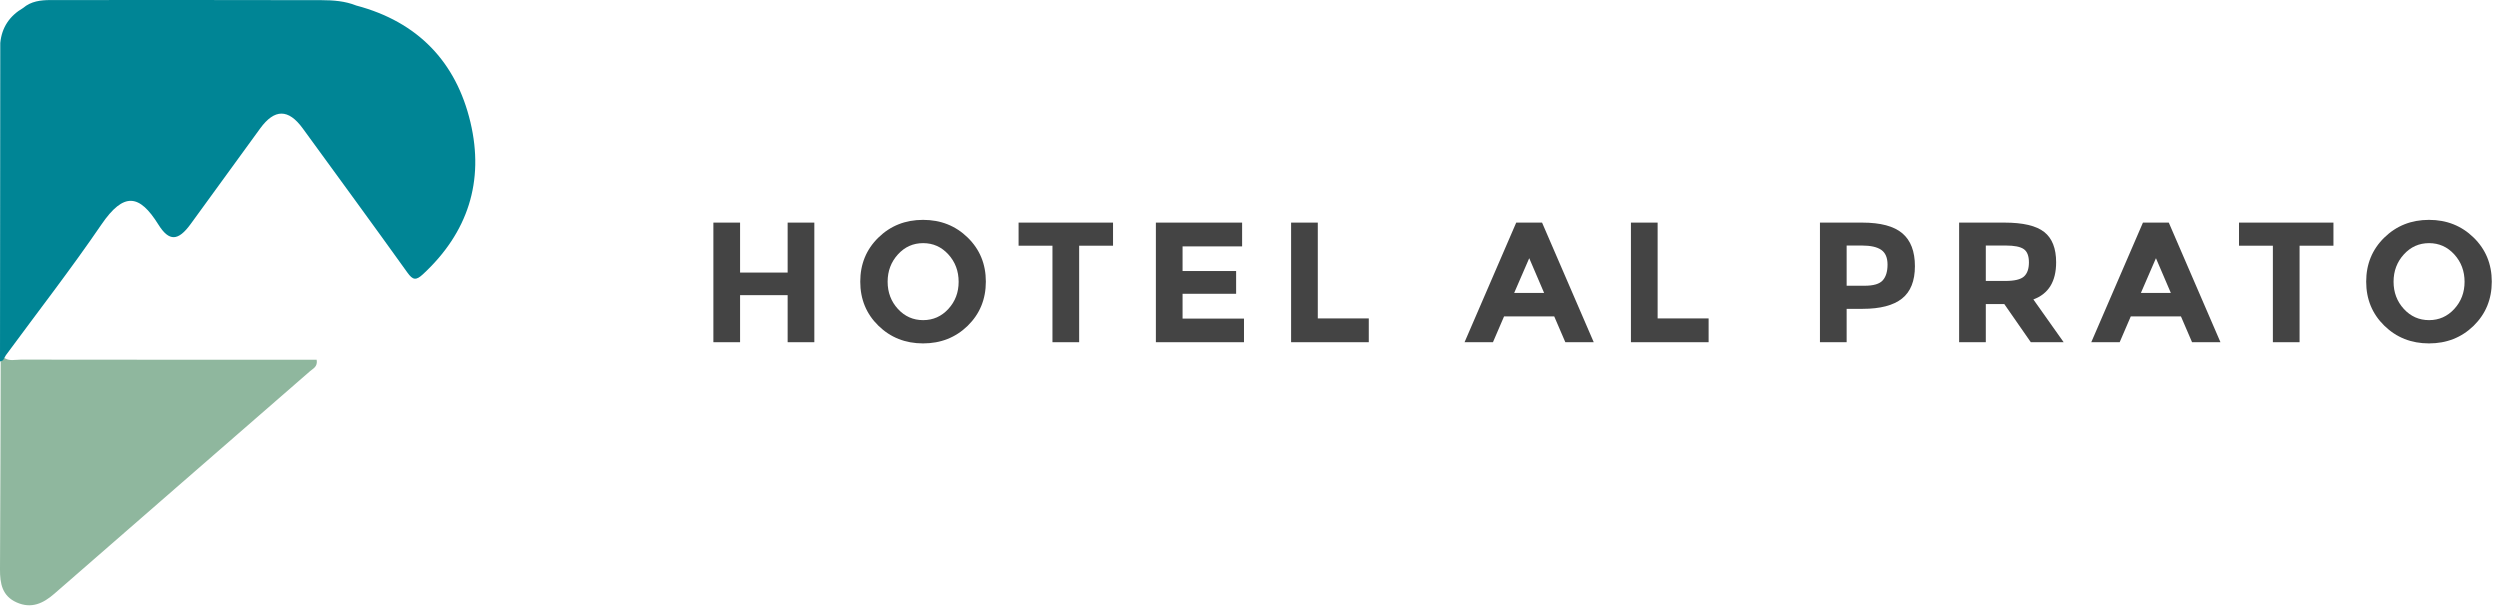
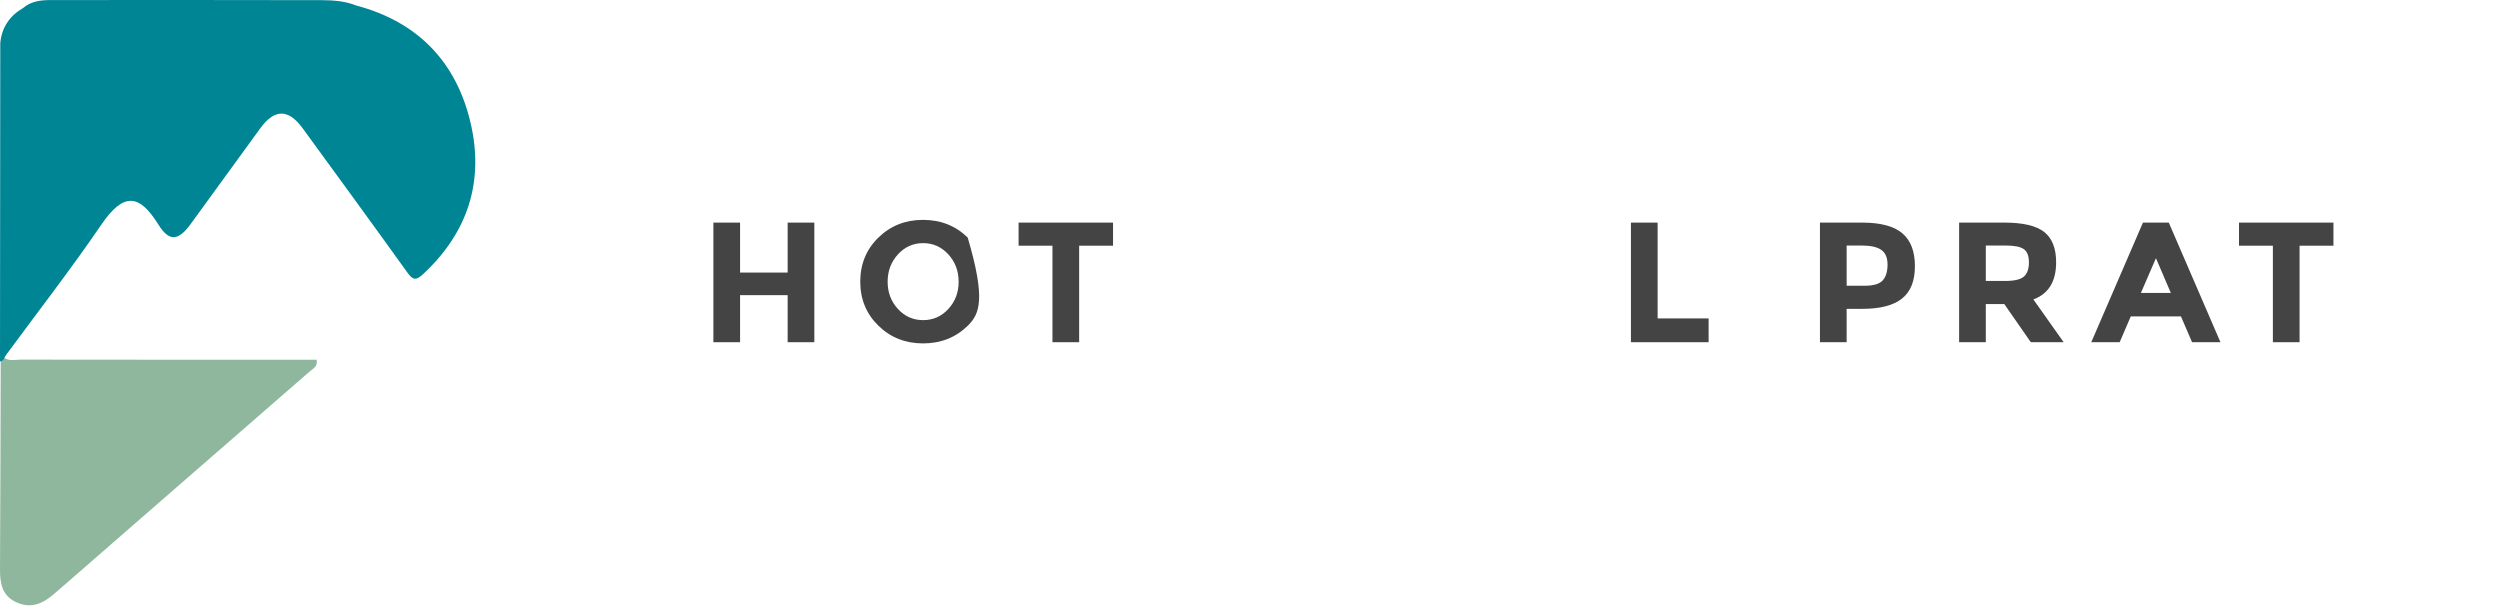
<svg xmlns="http://www.w3.org/2000/svg" width="263px" height="64px" viewBox="0 0 263 64" version="1.1">
  <title>logo-testo</title>
  <g id="Page-1" stroke="none" stroke-width="1" fill="none" fill-rule="evenodd">
    <g id="ABOUT" transform="translate(-40, -40)">
      <g id="logo-testo" transform="translate(40, 40)">
        <g id="Group-5-Copy">
          <path d="M0.392,37.607 C0.949,38.034 1.596,37.831 2.198,37.831 C12.007,37.846 21.817,37.843 31.626,37.844 C32.186,37.844 32.746,37.844 33.313,37.844 C33.44,38.576 32.938,38.768 32.624,39.042 C23.659,46.849 14.681,54.64 5.723,62.454 C4.537,63.488 3.302,64.061 1.758,63.378 C0.226,62.701 -0.009,61.384 0,59.886 C0.045,52.504 0.054,45.122 0.075,37.74 C0.181,37.696 0.287,37.651 0.392,37.607" id="Fill-1" fill="#8FB79E" />
          <path d="M35.686,0.78 C35.253,0.677 34.819,0.61 34.385,0.566 C34.819,0.61 35.253,0.676 35.686,0.78 C35.966,0.847 36.274,0.899 36.582,0.884 C36.675,0.879 36.767,0.866 36.858,0.848 C36.767,0.866 36.675,0.879 36.582,0.884 C36.274,0.899 35.966,0.847 35.686,0.78 M6.516,0.502 C7.063,0.5 7.609,0.506 8.156,0.51 C7.609,0.506 7.063,0.5 6.516,0.502 M49.492,12.871 C47.988,6.52 43.963,2.298 37.477,0.581 C36.305,0.111 35.059,0.02 33.829,0.017 C24.328,-0.008 14.828,0.001 5.328,0.006 C4.289,0.007 3.271,0.122 2.435,0.837 C2.738,0.777 3.041,0.729 3.344,0.688 C3.041,0.729 2.738,0.777 2.435,0.837 C1.013,1.668 0.187,2.88 0.029,4.52 C0.268,4.786 0.332,5.079 0.338,5.38 C0.332,5.079 0.268,4.786 0.029,4.52 C0.02,15.692 0.01,26.863 0,38.034 C0.105,37.99 0.21,37.947 0.315,37.903 C0.414,37.727 0.514,37.551 0.613,37.376 L0.613,37.376 C3.977,32.803 7.465,28.313 10.663,23.629 C13.038,20.15 14.683,20.449 16.658,23.618 C17.796,25.443 18.752,25.357 20.052,23.575 C22.497,20.225 24.926,16.864 27.369,13.514 C28.887,11.433 30.338,11.434 31.851,13.511 C35.528,18.559 39.219,23.597 42.857,28.673 C43.422,29.461 43.753,29.535 44.481,28.863 C49.24,24.468 50.958,19.055 49.492,12.871" id="Fill-3" fill="#008595" />
        </g>
        <g id="HOTEL-AL-PRATO" transform="translate(75.048, 23.13)" fill="#444444" fill-rule="nonzero">
          <polygon id="Path" points="7.812 0.288 10.62 0.288 10.62 12.87 7.812 12.87 7.812 7.92 2.808 7.92 2.808 12.87 0 12.87 0 0.288 2.808 0.288 2.808 5.544 7.812 5.544" />
-           <path d="M25.801,6.516 C25.801,5.388 25.441,4.428 24.721,3.636 C24.001,2.844 23.116,2.448 22.066,2.448 C21.016,2.448 20.131,2.844 19.411,3.636 C18.691,4.428 18.331,5.385 18.331,6.507 C18.331,7.629 18.691,8.583 19.411,9.369 C20.131,10.155 21.016,10.548 22.066,10.548 C23.116,10.548 24.001,10.155 24.721,9.369 C25.441,8.583 25.801,7.632 25.801,6.516 Z M26.755,11.142 C25.483,12.378 23.917,12.996 22.057,12.996 C20.197,12.996 18.631,12.375 17.359,11.133 C16.087,9.891 15.451,8.346 15.451,6.498 C15.451,4.65 16.087,3.105 17.359,1.863 C18.631,0.621 20.197,0 22.057,0 C23.917,0 25.483,0.621 26.755,1.863 C28.027,3.105 28.663,4.65 28.663,6.498 C28.663,8.346 28.027,9.894 26.755,11.142 Z" id="Shape" />
+           <path d="M25.801,6.516 C25.801,5.388 25.441,4.428 24.721,3.636 C24.001,2.844 23.116,2.448 22.066,2.448 C21.016,2.448 20.131,2.844 19.411,3.636 C18.691,4.428 18.331,5.385 18.331,6.507 C18.331,7.629 18.691,8.583 19.411,9.369 C20.131,10.155 21.016,10.548 22.066,10.548 C23.116,10.548 24.001,10.155 24.721,9.369 C25.441,8.583 25.801,7.632 25.801,6.516 Z M26.755,11.142 C25.483,12.378 23.917,12.996 22.057,12.996 C20.197,12.996 18.631,12.375 17.359,11.133 C16.087,9.891 15.451,8.346 15.451,6.498 C15.451,4.65 16.087,3.105 17.359,1.863 C18.631,0.621 20.197,0 22.057,0 C23.917,0 25.483,0.621 26.755,1.863 C28.663,8.346 28.027,9.894 26.755,11.142 Z" id="Shape" />
          <polygon id="Path" points="38.479 2.718 38.479 12.87 35.671 12.87 35.671 2.718 32.107 2.718 32.107 0.288 42.043 0.288 42.043 2.718" />
-           <polygon id="Path" points="55.622 0.288 55.622 2.79 49.358 2.79 49.358 5.382 54.992 5.382 54.992 7.776 49.358 7.776 49.358 10.386 55.82 10.386 55.82 12.87 46.55 12.87 46.55 0.288" />
-           <polygon id="Path" points="60.776 12.87 60.776 0.288 63.584 0.288 63.584 10.368 68.948 10.368 68.948 12.87" />
-           <path d="M89.625,12.87 L88.455,10.152 L83.181,10.152 L82.011,12.87 L79.023,12.87 L84.459,0.288 L87.177,0.288 L92.613,12.87 L89.625,12.87 Z M85.827,4.032 L84.243,7.686 L87.393,7.686 L85.827,4.032 Z" id="Shape" />
          <polygon id="Path" points="96.526 12.87 96.526 0.288 99.334 0.288 99.334 10.368 104.698 10.368 104.698 12.87" />
          <path d="M120.857,0.288 C122.789,0.288 124.196,0.663 125.078,1.413 C125.96,2.163 126.401,3.315 126.401,4.869 C126.401,6.423 125.948,7.56 125.042,8.28 C124.136,9 122.753,9.36 120.893,9.36 L119.219,9.36 L119.219,12.87 L116.411,12.87 L116.411,0.288 L120.857,0.288 Z M121.109,6.93 C122.045,6.93 122.681,6.741 123.017,6.363 C123.353,5.985 123.521,5.433 123.521,4.707 C123.521,3.981 123.302,3.465 122.864,3.159 C122.426,2.853 121.745,2.7 120.821,2.7 L119.219,2.7 L119.219,6.93 L121.109,6.93 Z" id="Shape" />
          <path d="M141.257,4.464 C141.257,6.48 140.459,7.782 138.863,8.37 L142.049,12.87 L138.593,12.87 L135.803,8.856 L133.859,8.856 L133.859,12.87 L131.051,12.87 L131.051,0.288 L135.821,0.288 C137.777,0.288 139.172,0.618 140.006,1.278 C140.84,1.938 141.257,3 141.257,4.464 Z M135.911,6.426 C136.871,6.426 137.525,6.27 137.873,5.958 C138.221,5.646 138.395,5.151 138.395,4.473 C138.395,3.795 138.215,3.33 137.855,3.078 C137.495,2.826 136.865,2.7 135.965,2.7 L133.859,2.7 L133.859,6.426 L135.911,6.426 Z" id="Shape" />
          <path d="M155.556,12.87 L154.386,10.152 L149.112,10.152 L147.942,12.87 L144.954,12.87 L150.39,0.288 L153.108,0.288 L158.544,12.87 L155.556,12.87 Z M151.758,4.032 L150.174,7.686 L153.324,7.686 L151.758,4.032 Z" id="Shape" />
          <polygon id="Path" points="166.867 2.718 166.867 12.87 164.059 12.87 164.059 2.718 160.495 2.718 160.495 0.288 170.431 0.288 170.431 2.718" />
-           <path d="M184.225,6.516 C184.225,5.388 183.865,4.428 183.145,3.636 C182.425,2.844 181.54,2.448 180.49,2.448 C179.44,2.448 178.555,2.844 177.835,3.636 C177.115,4.428 176.755,5.385 176.755,6.507 C176.755,7.629 177.115,8.583 177.835,9.369 C178.555,10.155 179.44,10.548 180.49,10.548 C181.54,10.548 182.425,10.155 183.145,9.369 C183.865,8.583 184.225,7.632 184.225,6.516 Z M185.179,11.142 C183.907,12.378 182.341,12.996 180.481,12.996 C178.621,12.996 177.055,12.375 175.783,11.133 C174.511,9.891 173.875,8.346 173.875,6.498 C173.875,4.65 174.511,3.105 175.783,1.863 C177.055,0.621 178.621,0 180.481,0 C182.341,0 183.907,0.621 185.179,1.863 C186.451,3.105 187.087,4.65 187.087,6.498 C187.087,8.346 186.451,9.894 185.179,11.142 Z" id="Shape" />
        </g>
      </g>
    </g>
  </g>
</svg>